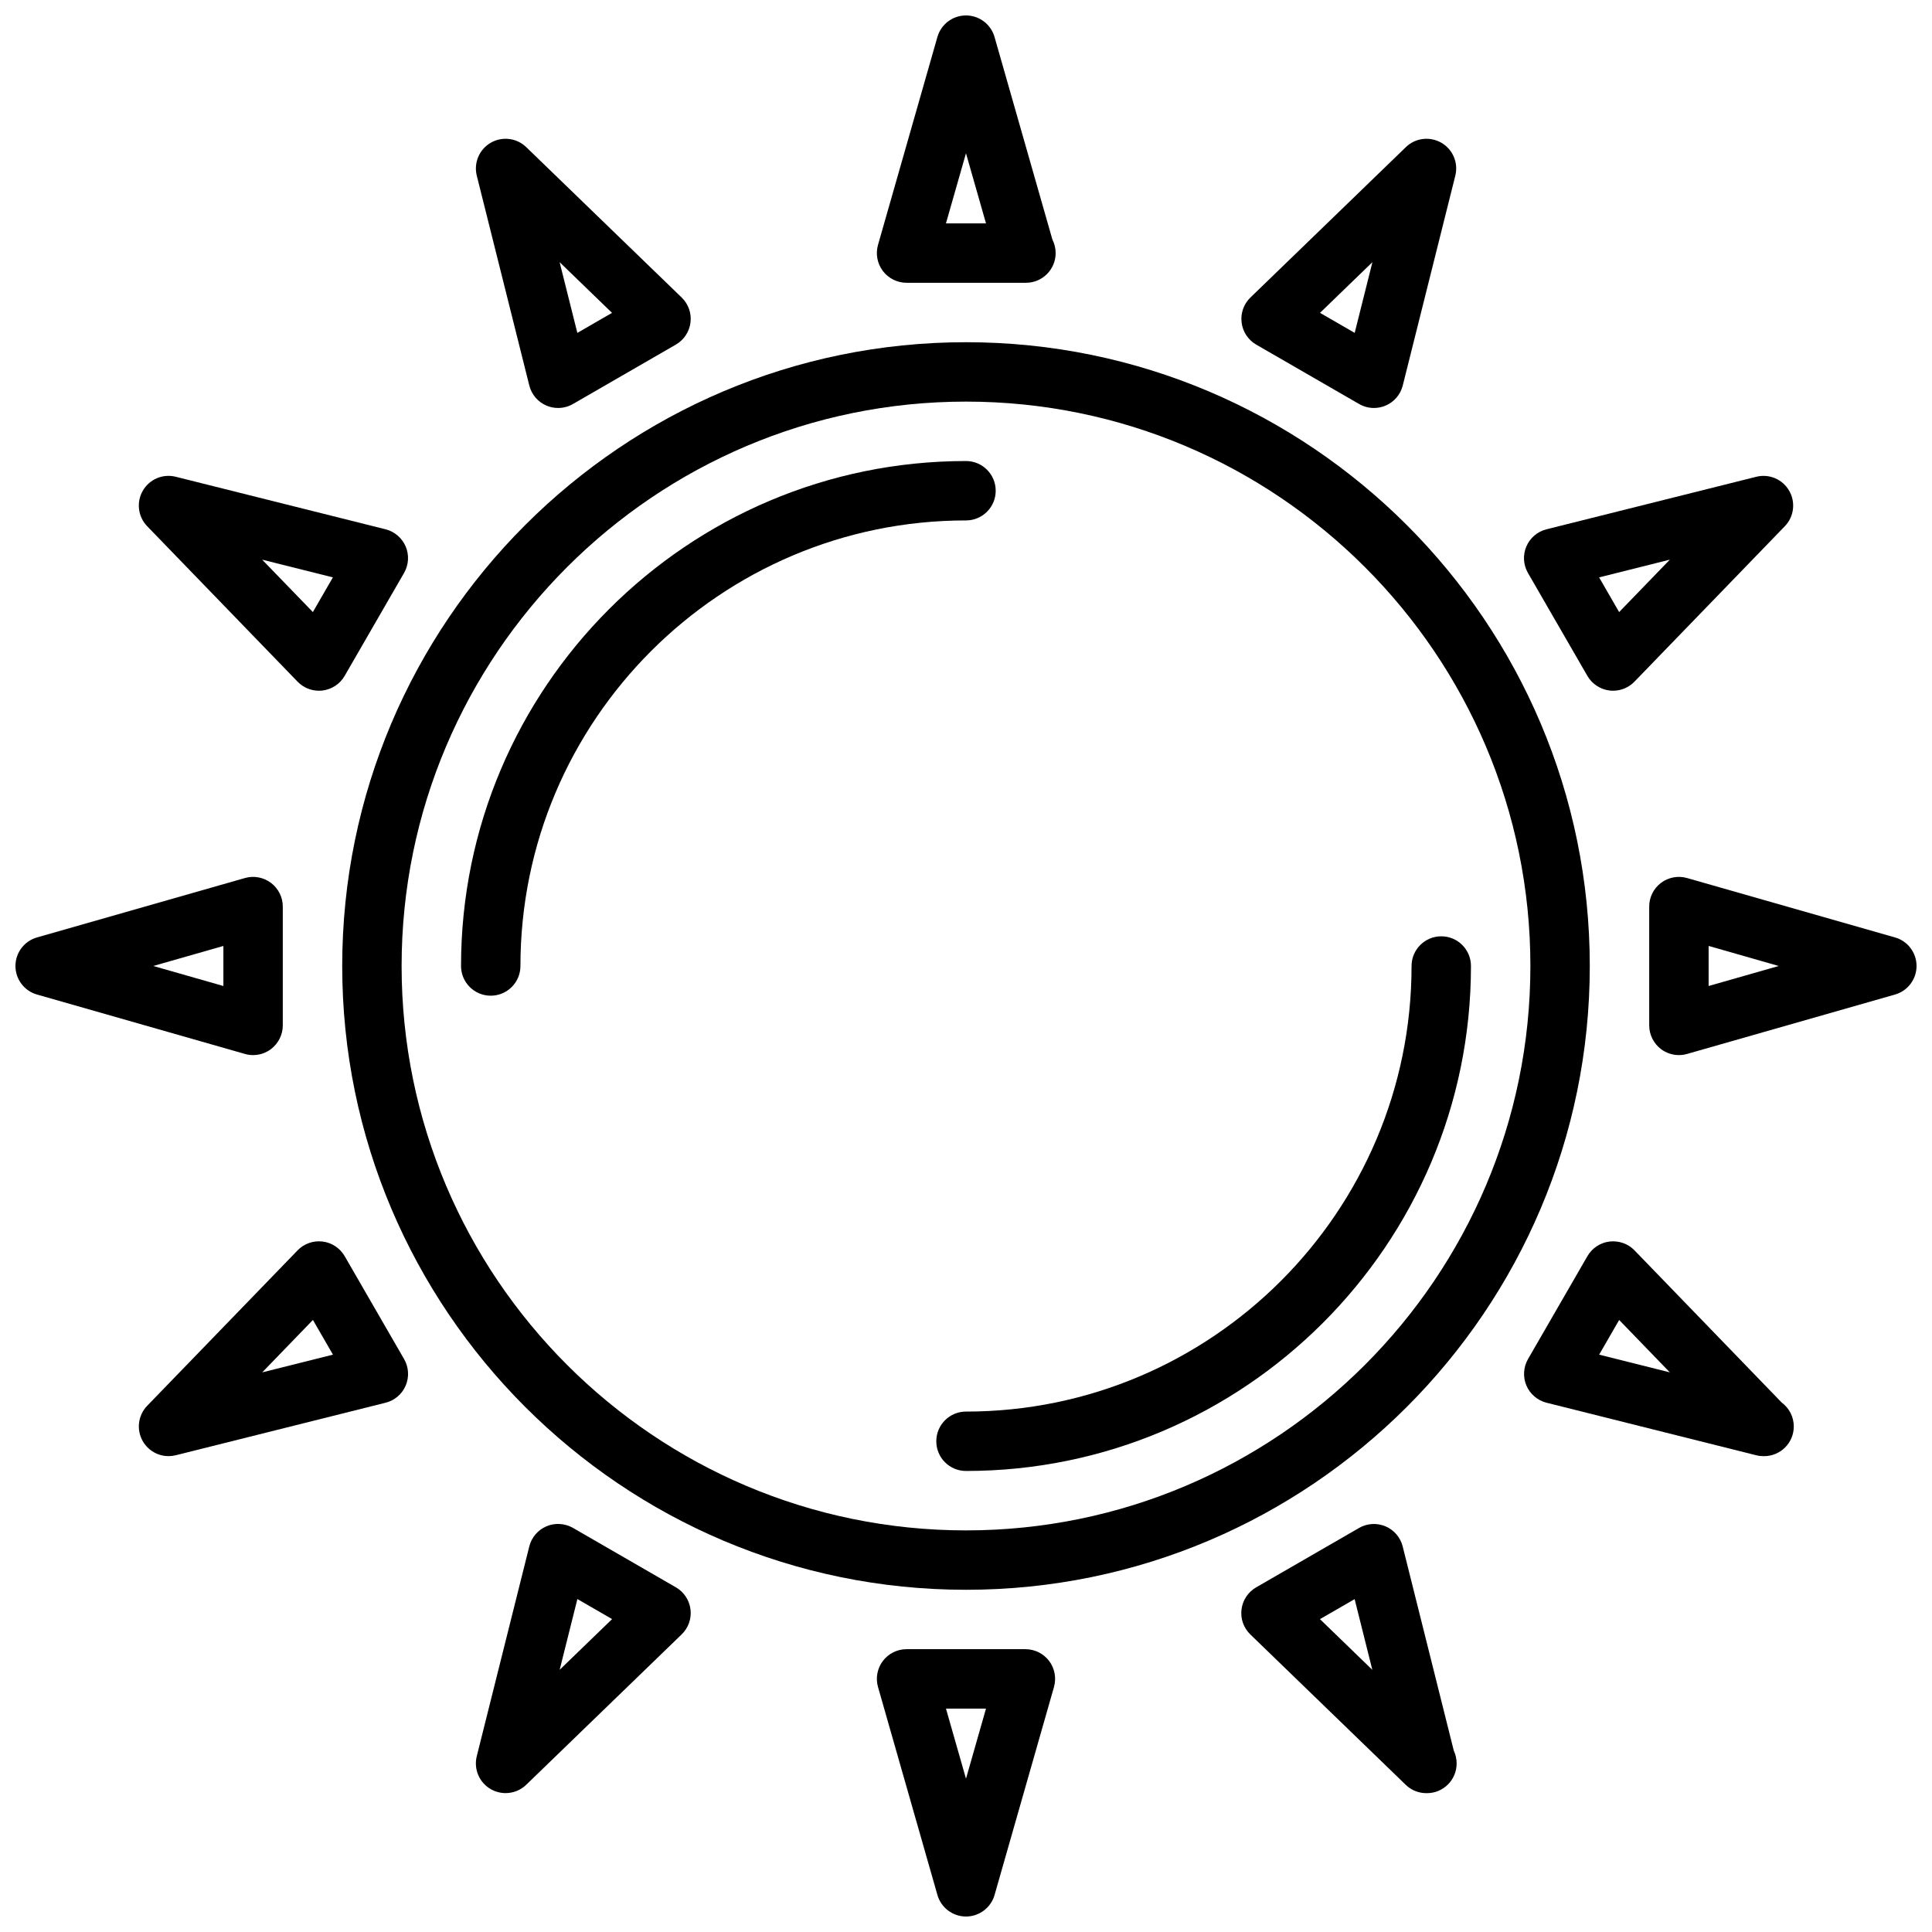
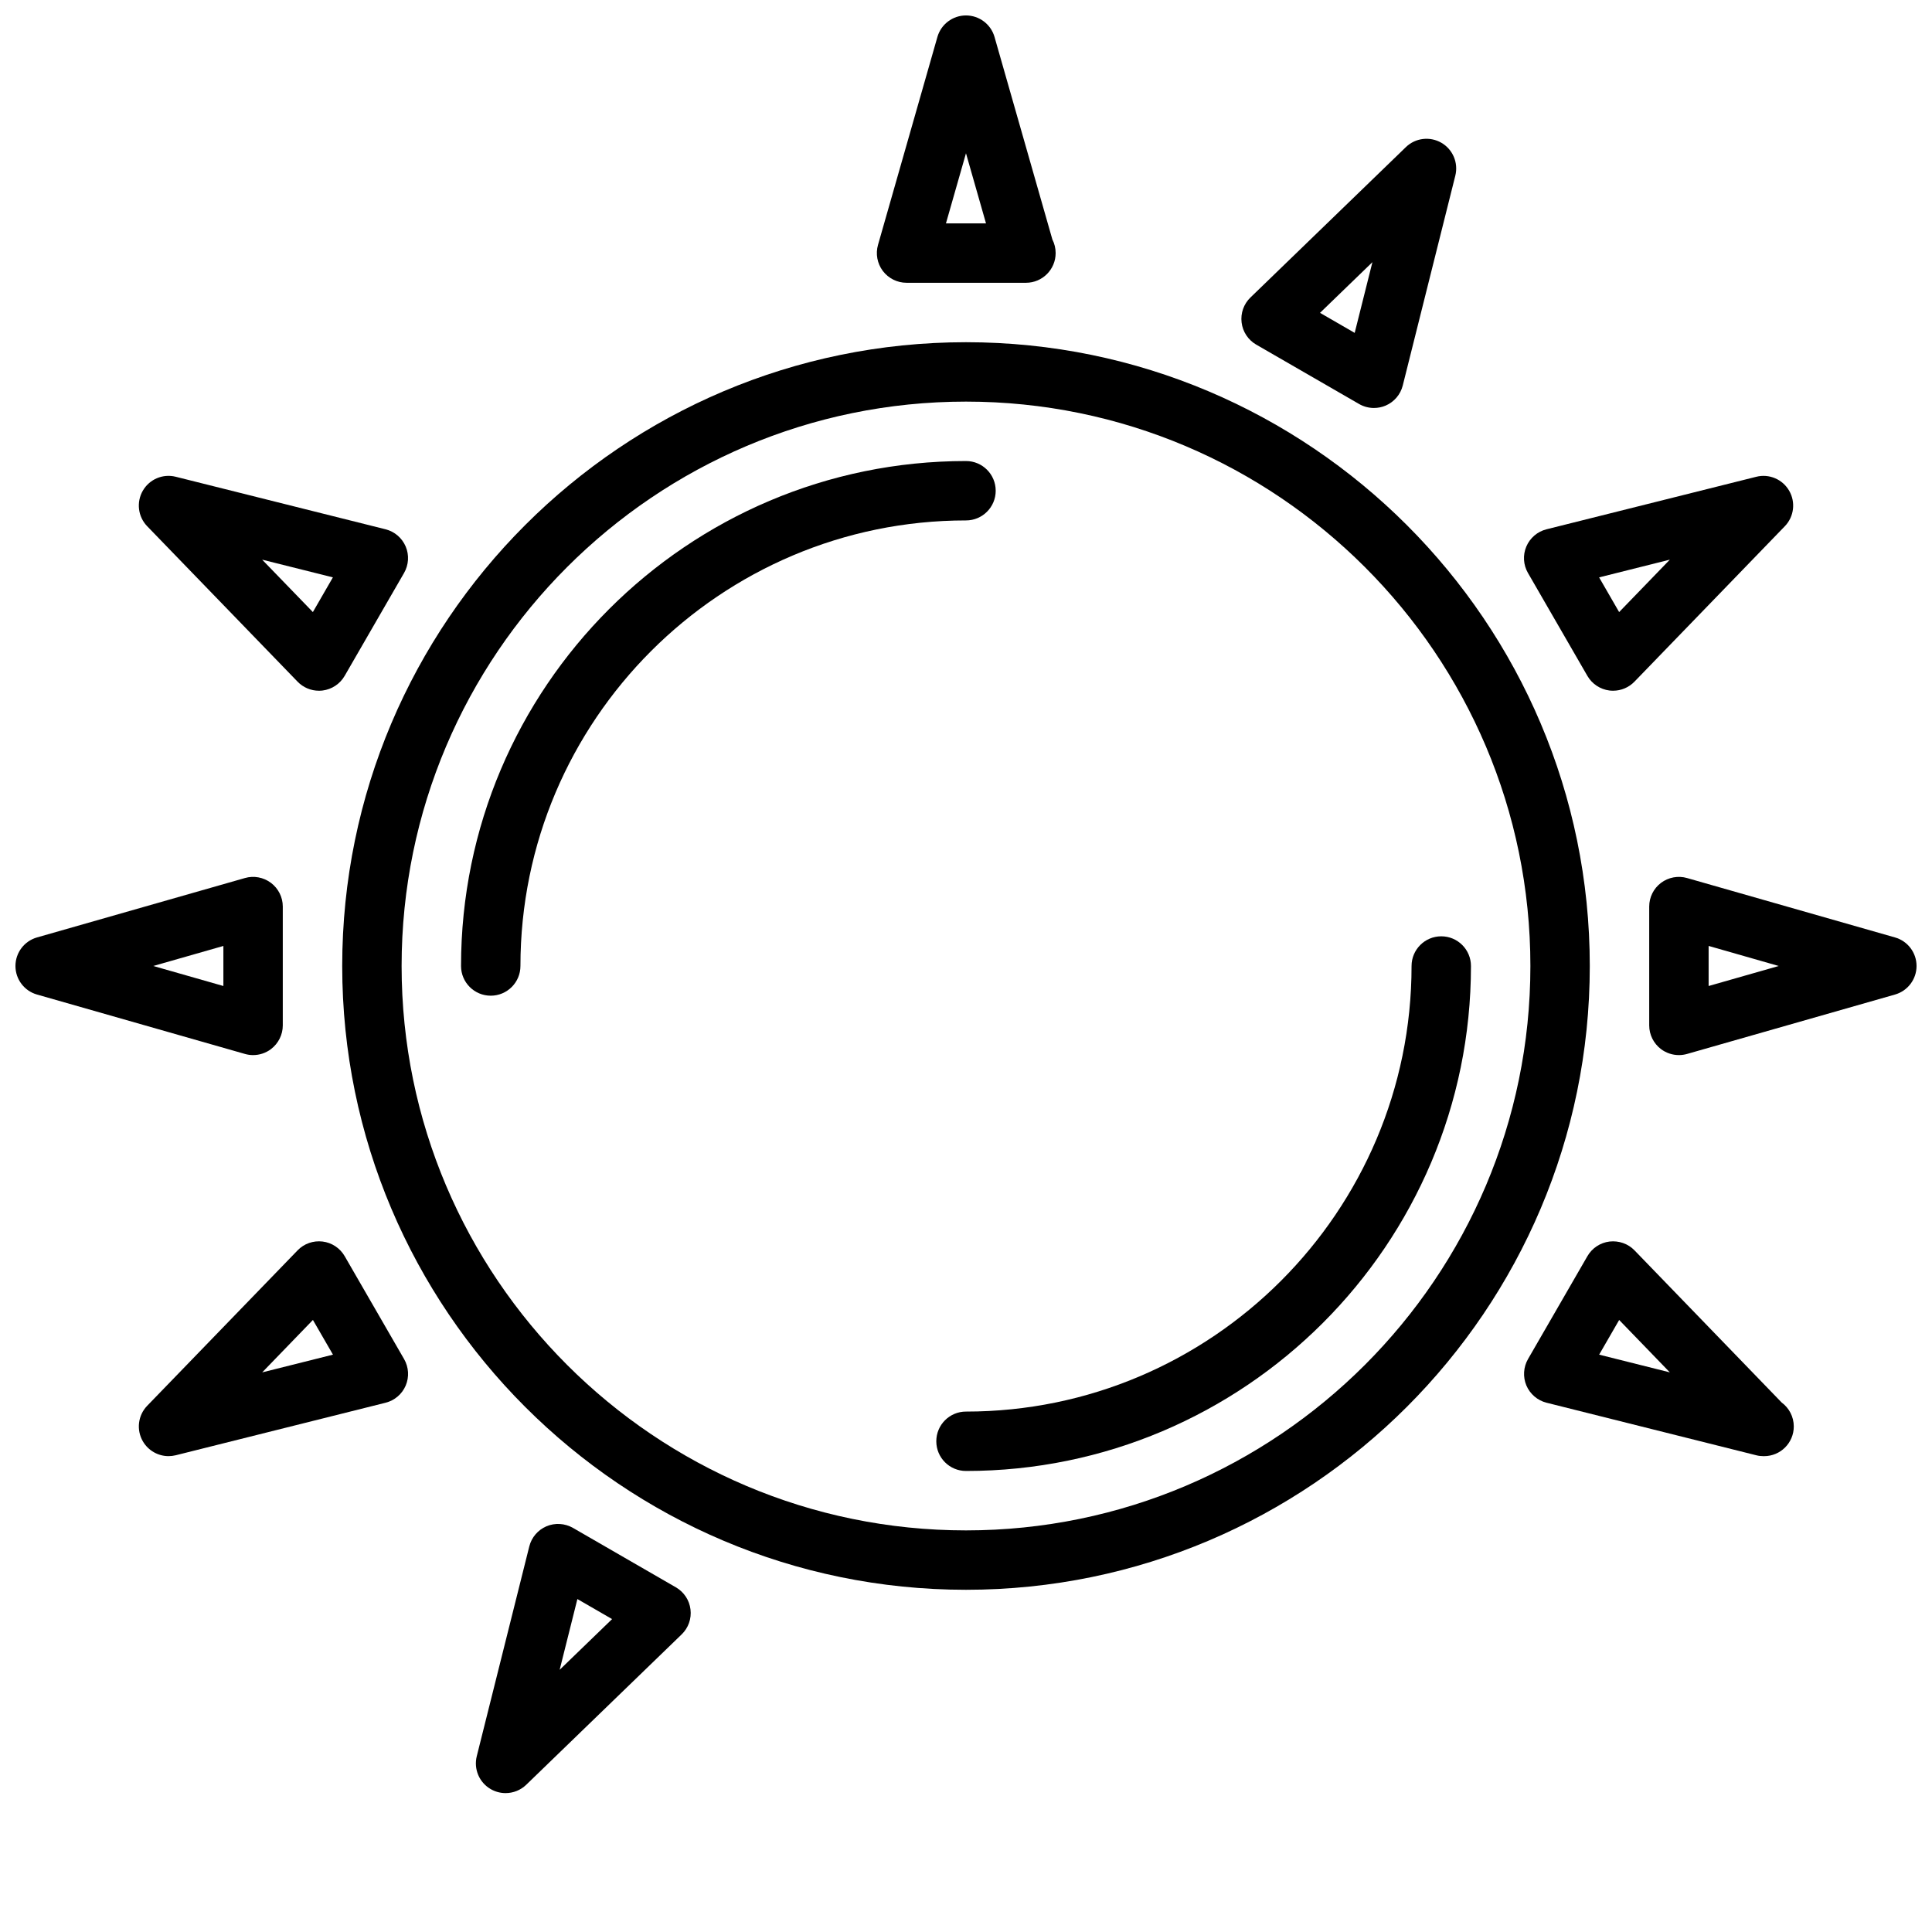
<svg xmlns="http://www.w3.org/2000/svg" width="800px" height="800px" version="1.1" viewBox="144 144 512 512">
  <defs>
    <clipPath id="d">
      <path d="m376 148.09h48v70.906h-48z" />
    </clipPath>
    <clipPath id="c">
-       <path d="m376 581h48v70.902h-48z" />
-     </clipPath>
+       </clipPath>
    <clipPath id="b">
      <path d="m148.09 376h70.906v48h-70.906z" />
    </clipPath>
    <clipPath id="a">
      <path d="m581 376h70.902v48h-70.902z" />
    </clipPath>
  </defs>
  <path d="m400 234.69c-91.148 0-165.31 74.156-165.31 165.31 0 91.148 74.164 165.31 165.31 165.31s165.31-74.164 165.31-165.31c0-91.16-74.164-165.31-165.31-165.31zm0 314.88c-82.477 0-149.57-67.094-149.57-149.57 0-82.477 67.094-149.57 149.57-149.57s149.57 67.094 149.57 149.57c-0.004 82.477-67.098 149.57-149.57 149.57z" />
  <path d="m407.87 274.05c0-4.344-3.519-7.871-7.871-7.871-73.793 0-133.82 60.031-133.82 133.82 0 4.344 3.519 7.871 7.871 7.871s7.871-3.527 7.871-7.871c0-65.109 52.965-118.08 118.08-118.08 4.352 0 7.871-3.527 7.871-7.871z" />
  <path d="m400 518.08c-4.352 0-7.871 3.519-7.871 7.871 0 4.352 3.519 7.871 7.871 7.871 73.793 0 133.82-60.031 133.82-133.82 0-4.344-3.519-7.871-7.871-7.871s-7.871 3.527-7.871 7.871c-0.004 65.113-52.973 118.08-118.08 118.08z" />
  <g clip-path="url(#d)">
    <path d="m384.25 218.94h31.488c0.062 0.008 0.125 0 0.148 0 4.352 0 7.871-3.527 7.871-7.871 0-1.301-0.316-2.527-0.867-3.606l-15.328-53.664c-0.965-3.375-4.059-5.707-7.566-5.707-3.512 0-6.606 2.332-7.574 5.707l-15.742 55.105c-0.676 2.379-0.195 4.93 1.281 6.902 1.496 1.969 3.816 3.133 6.289 3.133zm15.746-34.32 5.305 18.578h-10.613z" />
  </g>
  <g clip-path="url(#c)">
    <path d="m415.74 581.05h-31.488c-2.473 0-4.793 1.156-6.289 3.125-1.48 1.977-1.961 4.527-1.281 6.902l15.742 55.105c0.969 3.387 4.062 5.715 7.574 5.715s6.606-2.332 7.574-5.715l15.742-55.105c0.676-2.379 0.195-4.93-1.281-6.902-1.5-1.969-3.828-3.125-6.293-3.125zm-15.742 34.324-5.309-18.578h10.613z" />
  </g>
  <g clip-path="url(#b)">
    <path d="m211.07 423.61c1.691 0 3.363-0.543 4.738-1.582 1.969-1.496 3.133-3.824 3.133-6.289v-31.488c0-2.473-1.164-4.793-3.133-6.281-1.977-1.48-4.543-1.969-6.902-1.281l-55.105 15.742c-3.375 0.961-5.707 4.055-5.707 7.566s2.332 6.606 5.715 7.566l55.105 15.742c0.699 0.203 1.434 0.305 2.156 0.305zm-7.871-18.309-18.578-5.305 18.578-5.309z" />
  </g>
  <g clip-path="url(#a)">
    <path d="m646.19 392.43-55.105-15.742c-2.371-0.684-4.93-0.195-6.902 1.281-1.969 1.488-3.125 3.809-3.125 6.281v31.488c0 2.465 1.156 4.793 3.125 6.289 1.387 1.039 3.055 1.582 4.746 1.582 0.723 0 1.457-0.102 2.156-0.301l55.105-15.742c3.387-0.969 5.715-4.062 5.715-7.57 0-3.512-2.328-6.606-5.715-7.566zm-49.387 12.871v-10.621l18.578 5.316z" />
  </g>
-   <path d="m284.27 246.16c0.598 2.402 2.289 4.375 4.559 5.336 0.984 0.418 2.031 0.621 3.078 0.621 1.363 0 2.723-0.355 3.938-1.055l27.27-15.742c2.133-1.234 3.574-3.41 3.871-5.856 0.309-2.449-0.559-4.902-2.34-6.621l-41.188-39.848c-2.527-2.449-6.375-2.914-9.406-1.164-3.047 1.762-4.551 5.32-3.699 8.73zm21.922-19.246-9.188 5.305-4.699-18.742z" />
-   <path d="m515.73 553.83c-0.598-2.394-2.281-4.367-4.559-5.336-2.258-0.953-4.863-0.812-7.016 0.434l-27.27 15.742c-2.133 1.234-3.574 3.41-3.871 5.856-0.309 2.457 0.559 4.894 2.34 6.621l41.18 39.848c1.504 1.465 3.481 2.211 5.473 2.211h0.148c4.352 0 7.871-3.519 7.871-7.871 0-1.203-0.27-2.356-0.754-3.387zm-21.926 19.258 9.188-5.305 4.691 18.742z" />
  <path d="m235.34 476.89c-1.234-2.133-3.41-3.574-5.856-3.871-2.449-0.293-4.902 0.551-6.621 2.34l-39.855 41.188c-2.441 2.527-2.914 6.367-1.156 9.406 1.434 2.473 4.055 3.938 6.816 3.938 0.629 0 1.273-0.078 1.914-0.234l55.602-13.918c2.394-0.598 4.367-2.281 5.336-4.559 0.961-2.273 0.805-4.871-0.434-7.016zm-21.852 30.805 13.438-13.895 5.312 9.195z" />
  <path d="m564.67 323.11c1.234 2.141 3.41 3.574 5.856 3.883 0.324 0.039 0.637 0.055 0.961 0.055 2.125 0 4.164-0.859 5.66-2.402l39.848-41.188c2.449-2.527 2.914-6.367 1.156-9.406-1.754-3.039-5.312-4.566-8.73-3.699l-55.594 13.918c-2.394 0.598-4.367 2.289-5.336 4.566-0.961 2.273-0.805 4.863 0.434 7.008zm21.855-30.797-13.438 13.895-5.305-9.195z" />
  <path d="m222.86 324.65c1.488 1.543 3.535 2.402 5.66 2.402 0.324 0 0.637-0.016 0.961-0.055 2.449-0.309 4.621-1.738 5.856-3.883l15.742-27.27c1.227-2.133 1.395-4.738 0.434-7.008-0.969-2.273-2.945-3.969-5.336-4.566l-55.602-13.922c-3.43-0.859-6.973 0.66-8.73 3.699-1.754 3.047-1.281 6.887 1.156 9.406zm9.359-27.641-5.305 9.195-13.438-13.887z" />
  <path d="m616.15 515.67-38.988-40.312c-1.723-1.785-4.172-2.613-6.621-2.34-2.457 0.301-4.621 1.738-5.856 3.871l-15.742 27.27c-1.227 2.133-1.395 4.738-0.434 7.016 0.969 2.266 2.945 3.961 5.336 4.559l55.586 13.926c0.637 0.164 1.281 0.234 1.914 0.234h0.156c4.352 0 7.871-3.519 7.871-7.871-0.004-2.606-1.27-4.922-3.223-6.352zm-48.359-12.676 5.305-9.188 13.43 13.887z" />
  <path d="m323.12 564.66-27.277-15.75c-2.141-1.227-4.746-1.387-7.016-0.434-2.266 0.969-3.961 2.945-4.559 5.336l-13.918 55.594c-0.852 3.418 0.652 6.977 3.699 8.73 1.227 0.707 2.582 1.055 3.938 1.055 1.992 0 3.969-0.754 5.473-2.211l41.188-39.848c1.777-1.715 2.644-4.164 2.34-6.621-0.293-2.441-1.727-4.613-3.867-5.852zm-30.805 21.855 4.699-18.75 9.195 5.312z" />
  <path d="m476.9 235.32 27.27 15.742c1.211 0.699 2.574 1.055 3.938 1.055 1.047 0 2.086-0.203 3.078-0.621 2.266-0.961 3.961-2.938 4.559-5.336l13.926-55.602c0.852-3.41-0.652-6.965-3.699-8.73-3.047-1.746-6.879-1.289-9.406 1.164l-41.188 39.848c-1.777 1.715-2.644 4.172-2.34 6.621 0.293 2.457 1.73 4.621 3.863 5.859zm30.805-21.844-4.699 18.742-9.188-5.312z" />
</svg>